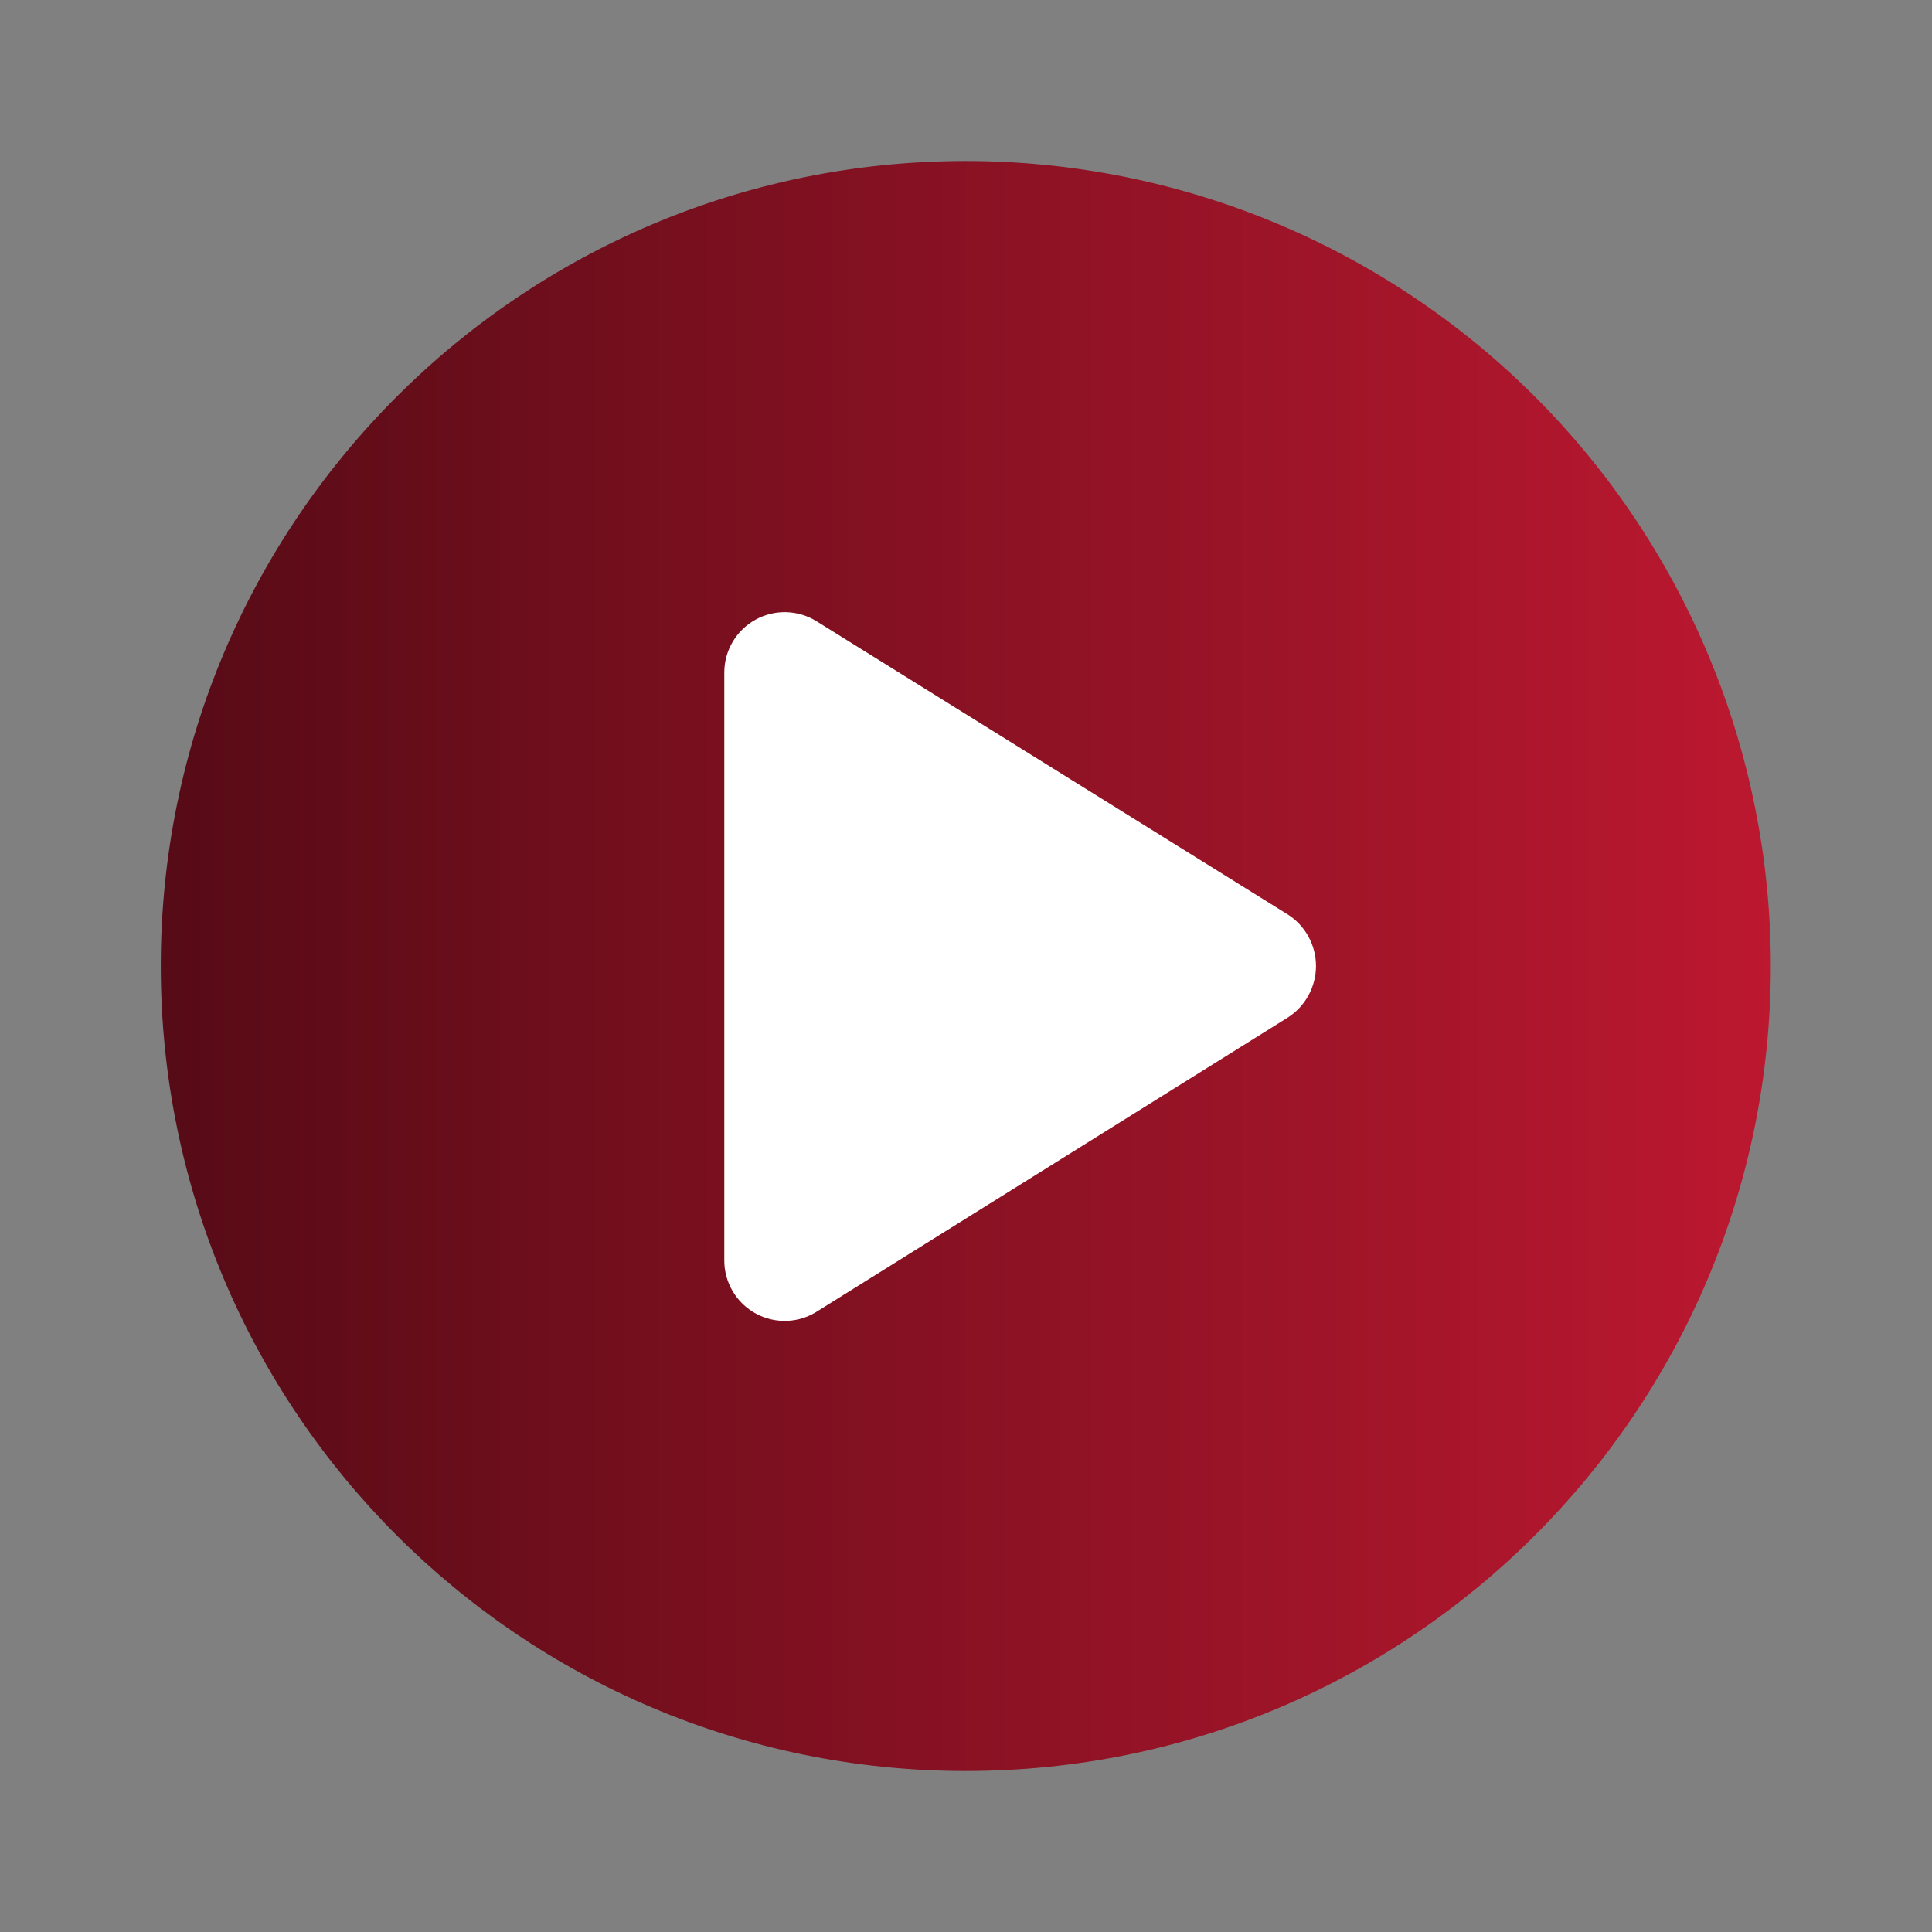
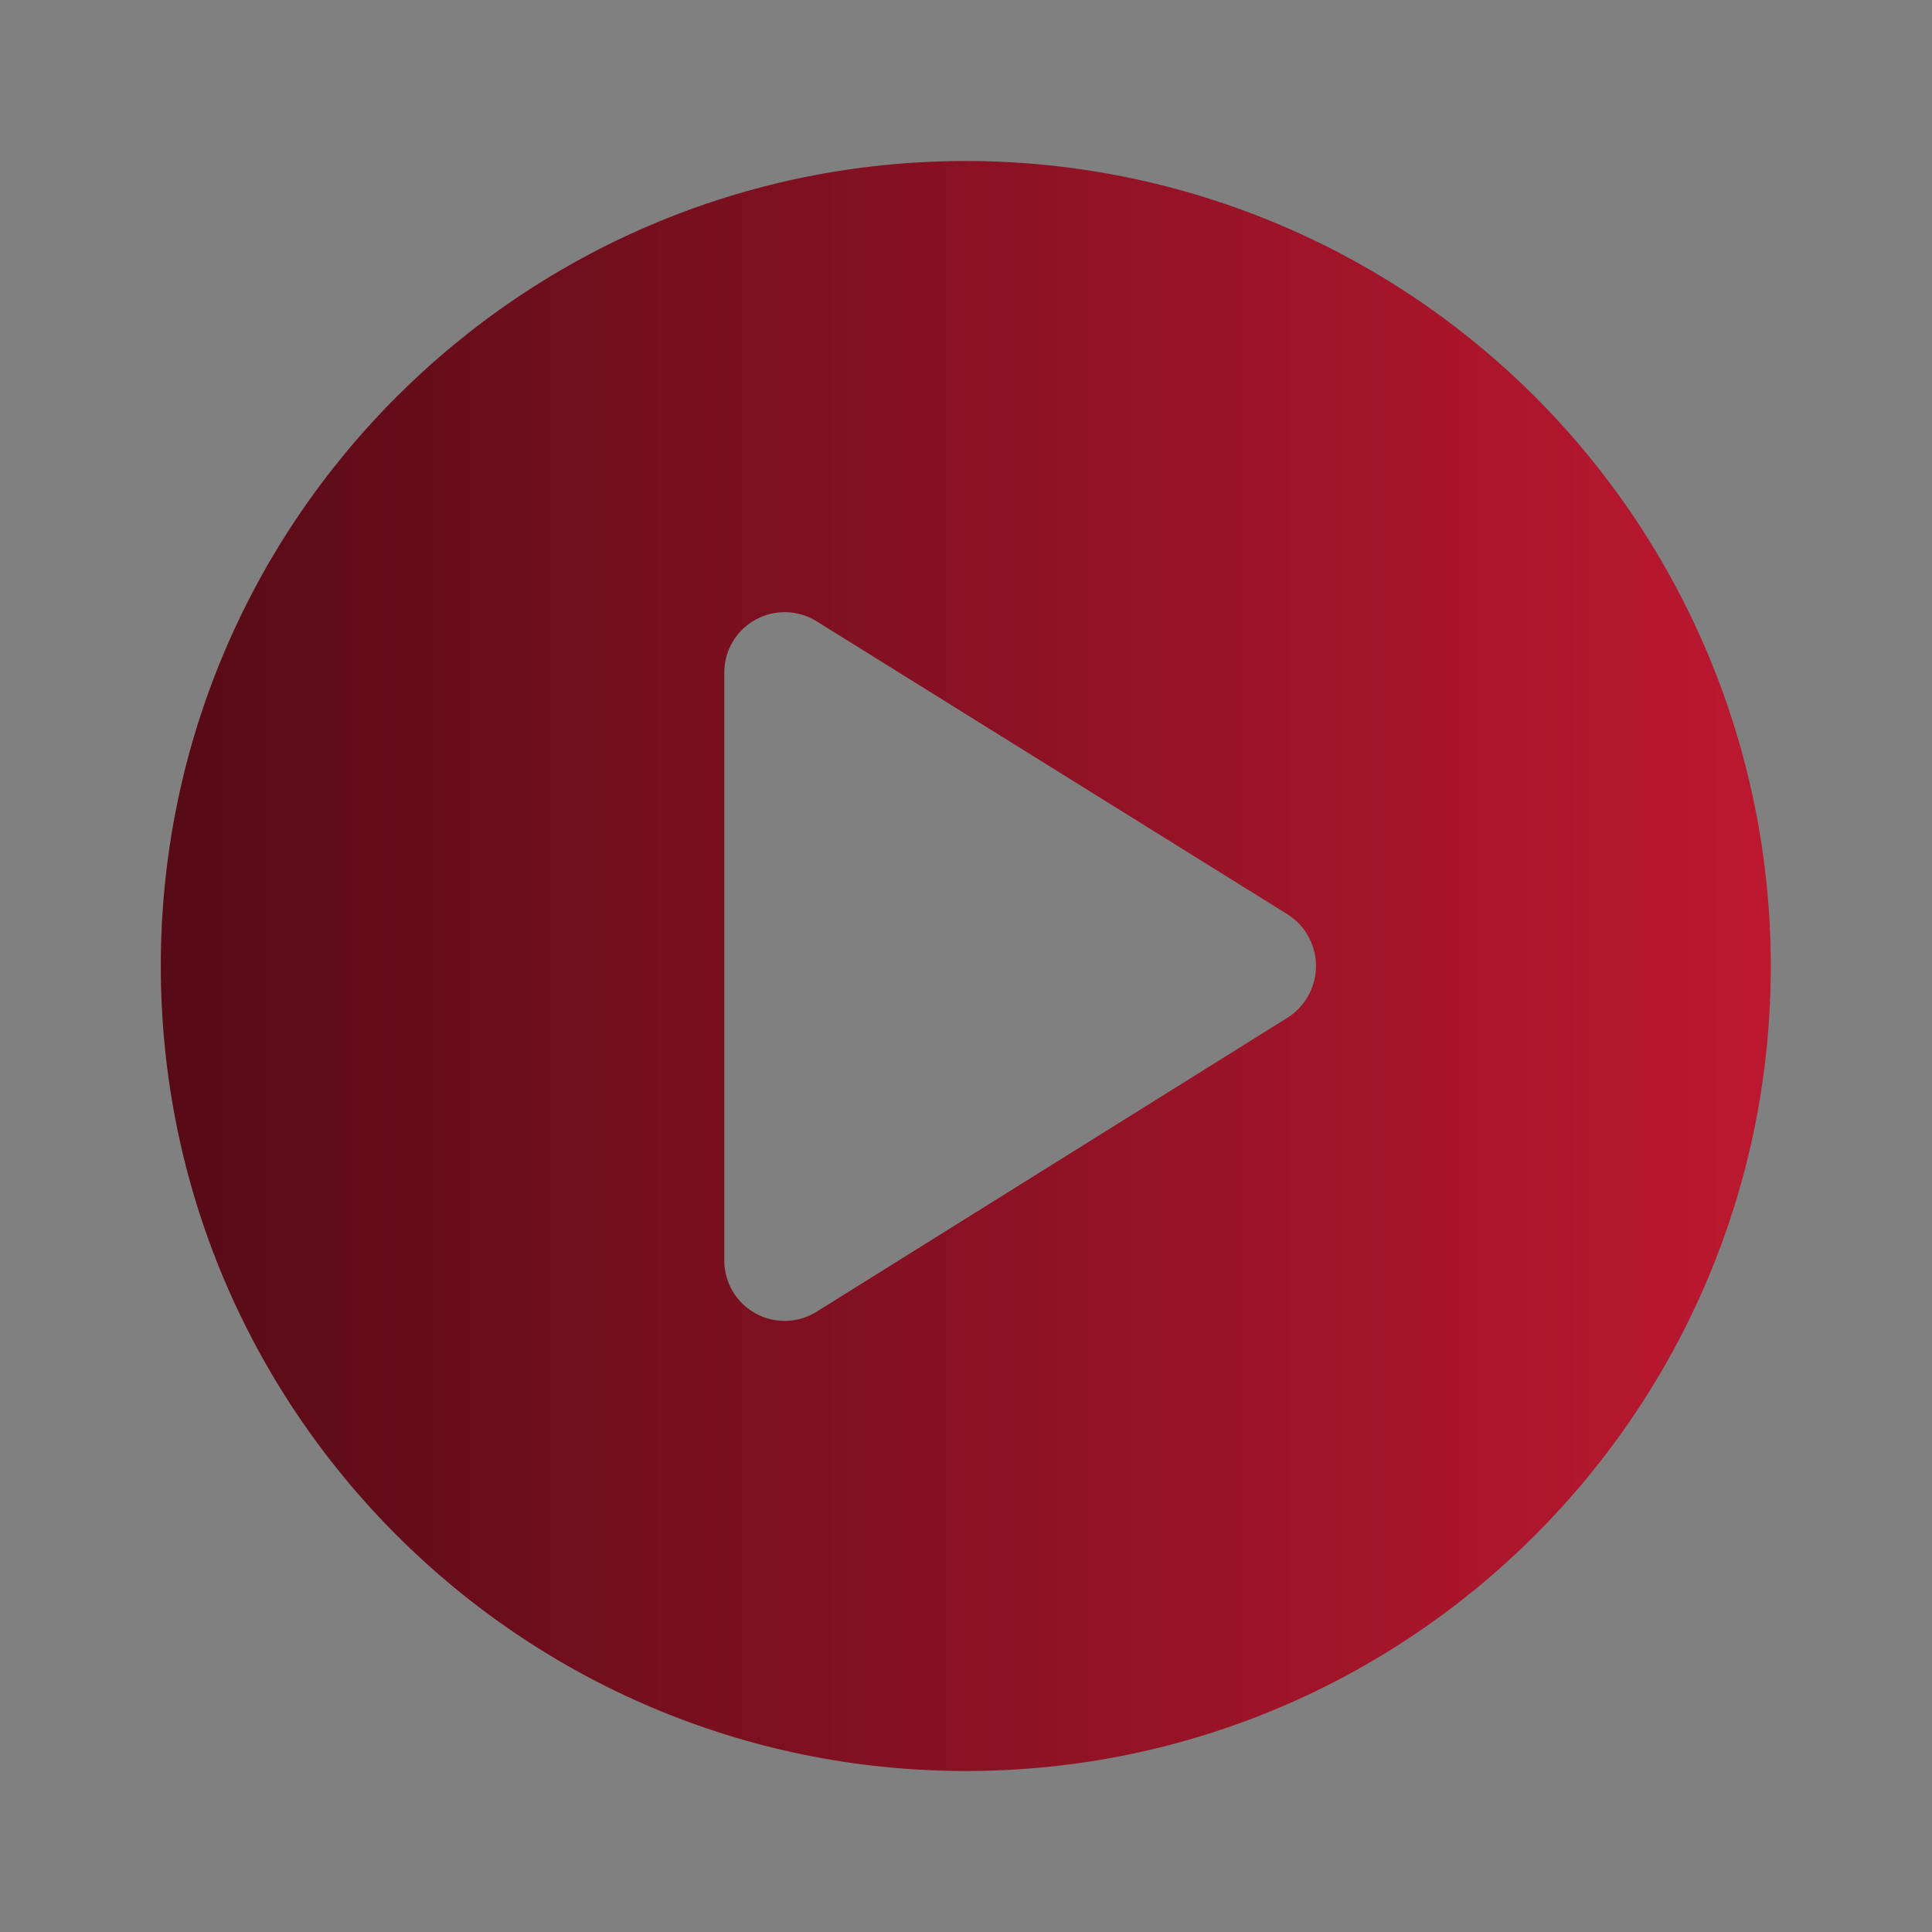
<svg xmlns="http://www.w3.org/2000/svg" width="124" height="124" viewBox="0 0 124 124" fill="none">
  <rect x="0" y="0" width="124" height="124" fill="#808080" stroke="none" />
-   <rect x="42.625" y="34.875" width="46.5" height="52.312" fill="white" />
  <path fill-rule="evenodd" clip-rule="evenodd" d="M10.32 62C10.32 33.465 33.452 10.334 61.987 10.334C75.69 10.334 88.832 15.777 98.521 25.466C108.21 35.156 113.654 48.297 113.654 62C113.654 90.535 90.522 113.667 61.987 113.667C33.452 113.667 10.32 90.535 10.32 62ZM52.532 84.114L82.654 65.307C83.781 64.585 84.463 63.339 84.463 62C84.463 60.662 83.781 59.415 82.654 58.694L52.429 39.887C51.238 39.136 49.734 39.09 48.5 39.766C47.266 40.442 46.495 41.734 46.487 43.142V80.859C46.471 82.3 47.255 83.632 48.525 84.315C49.794 84.999 51.338 84.921 52.532 84.114Z" fill="url(#paint0_linear_11713_8562)" />
  <defs>
    <linearGradient id="paint0_linear_11713_8562" x1="113.654" y1="62" x2="10.32" y2="62" gradientUnits="userSpaceOnUse">
      <stop stop-color="#BC1830" />
      <stop offset="1" stop-color="#560B16" />
    </linearGradient>
  </defs>
</svg>